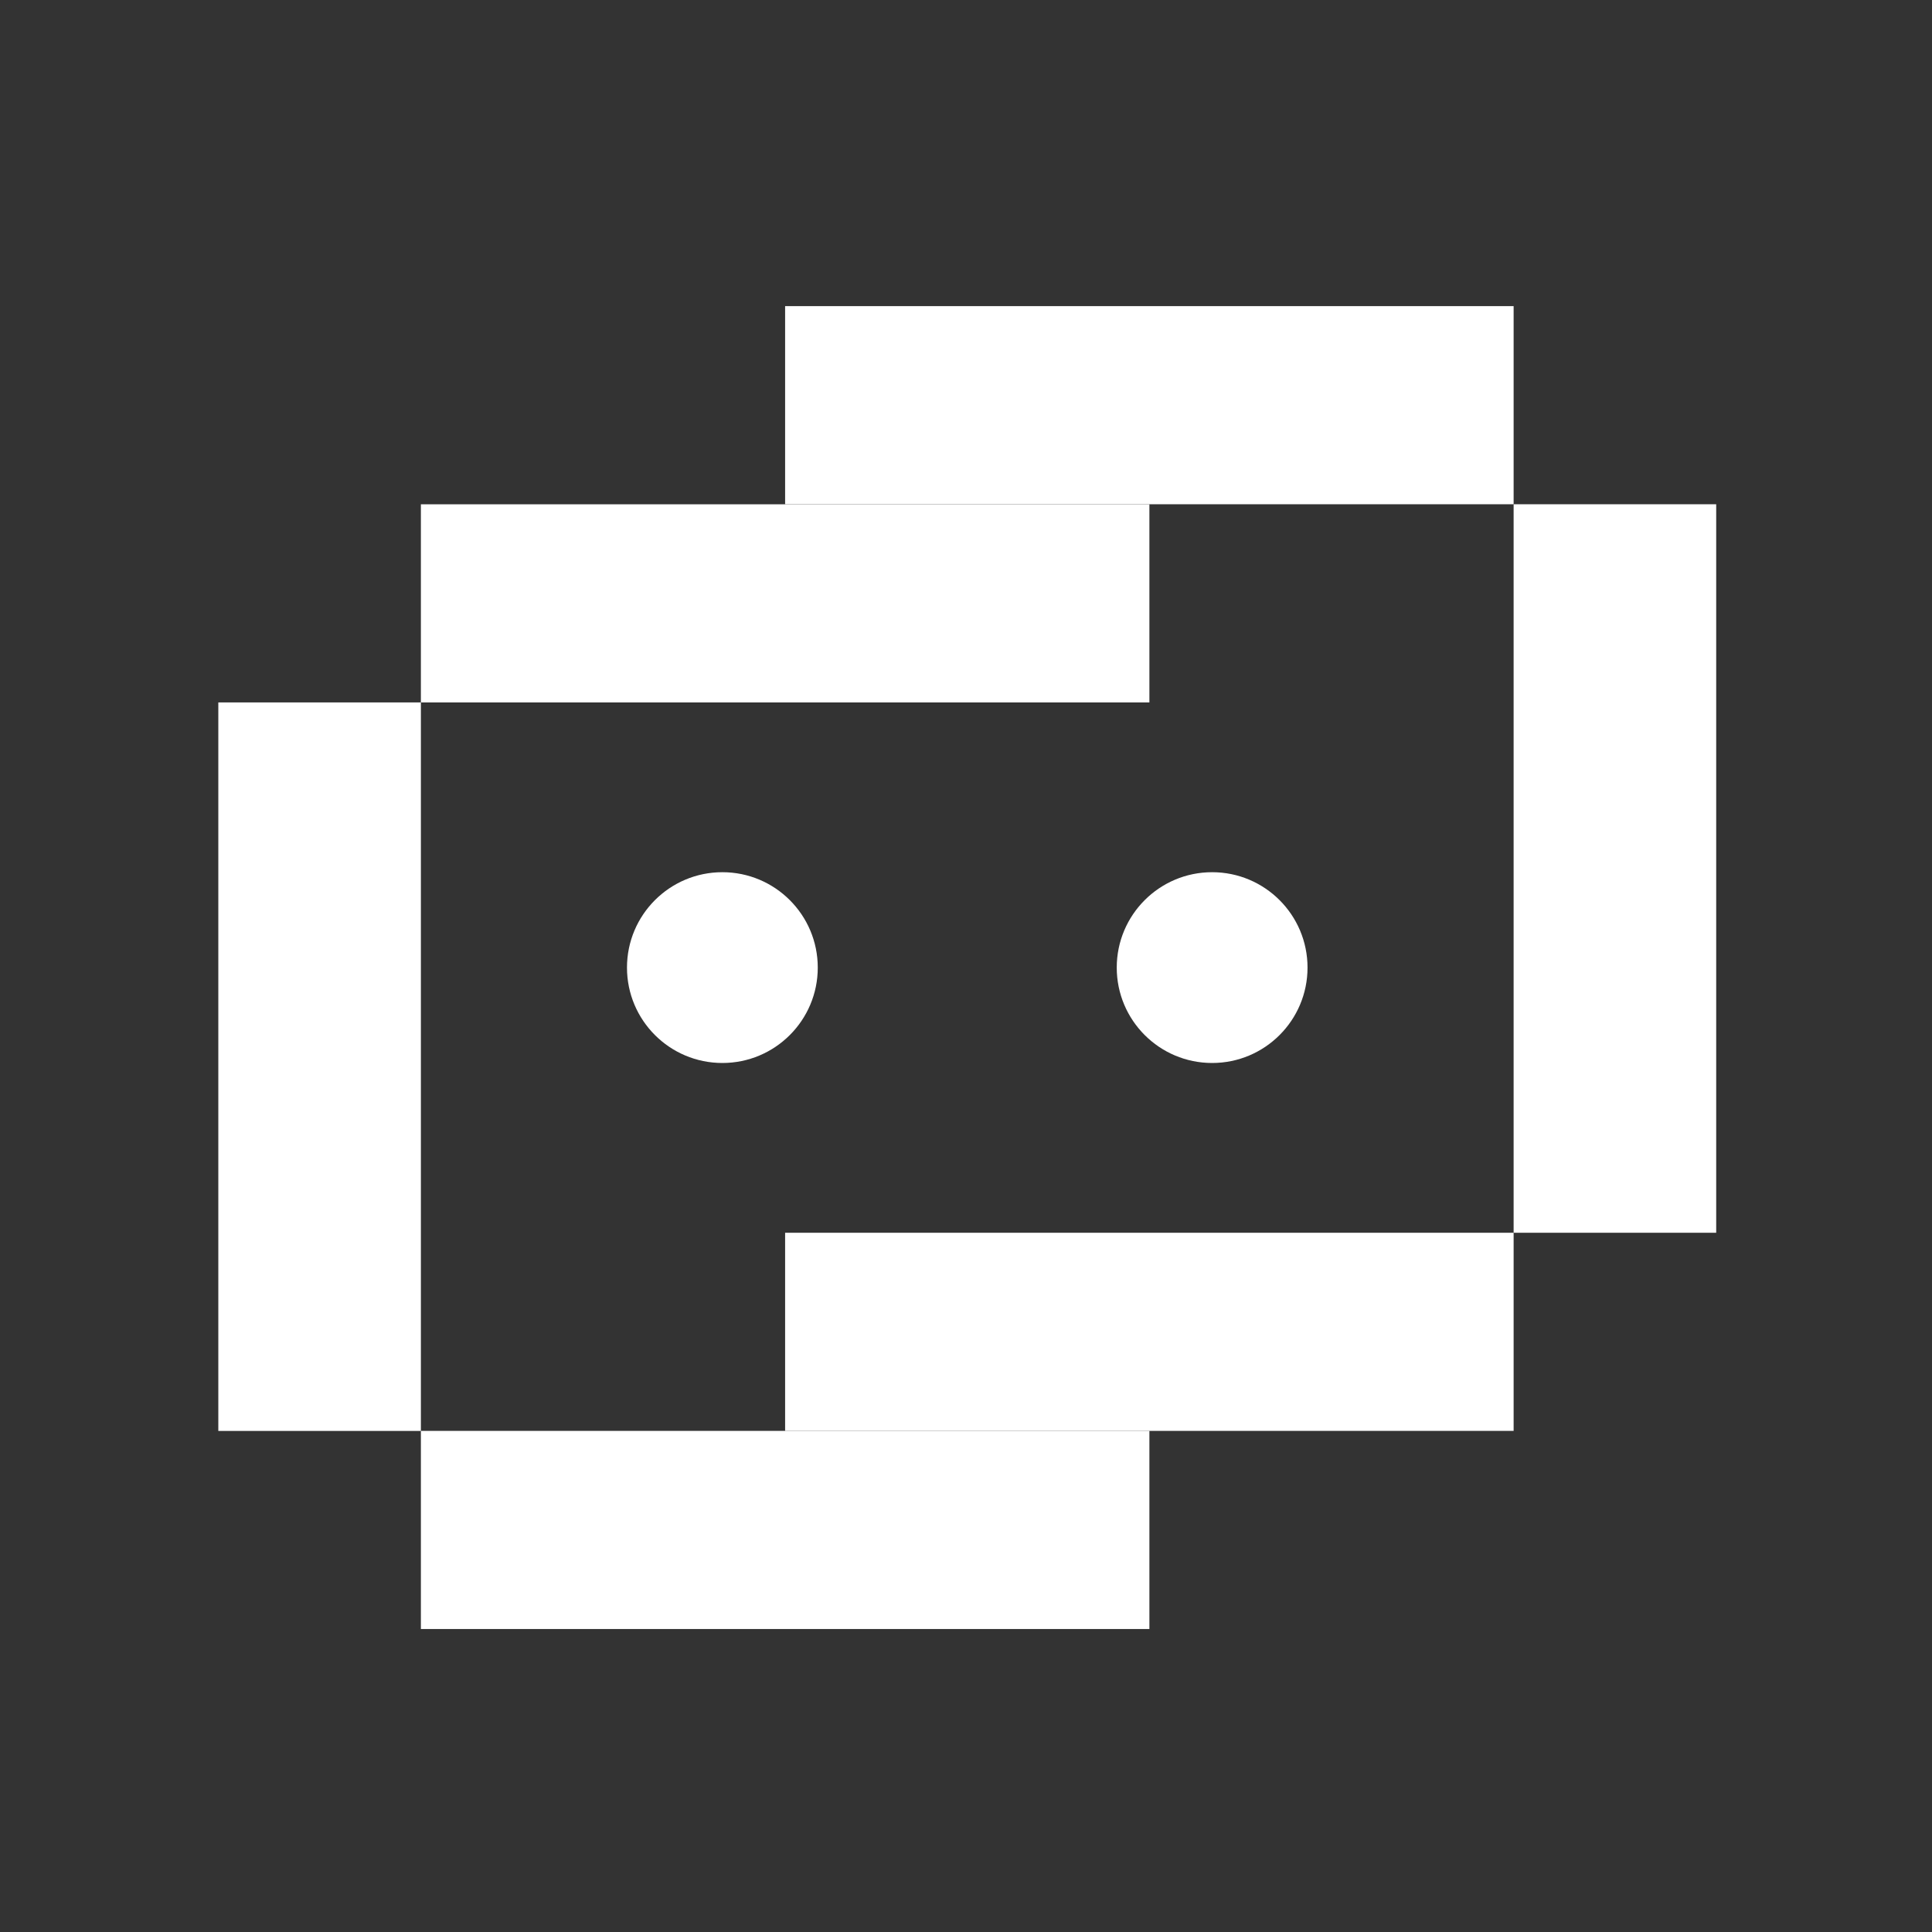
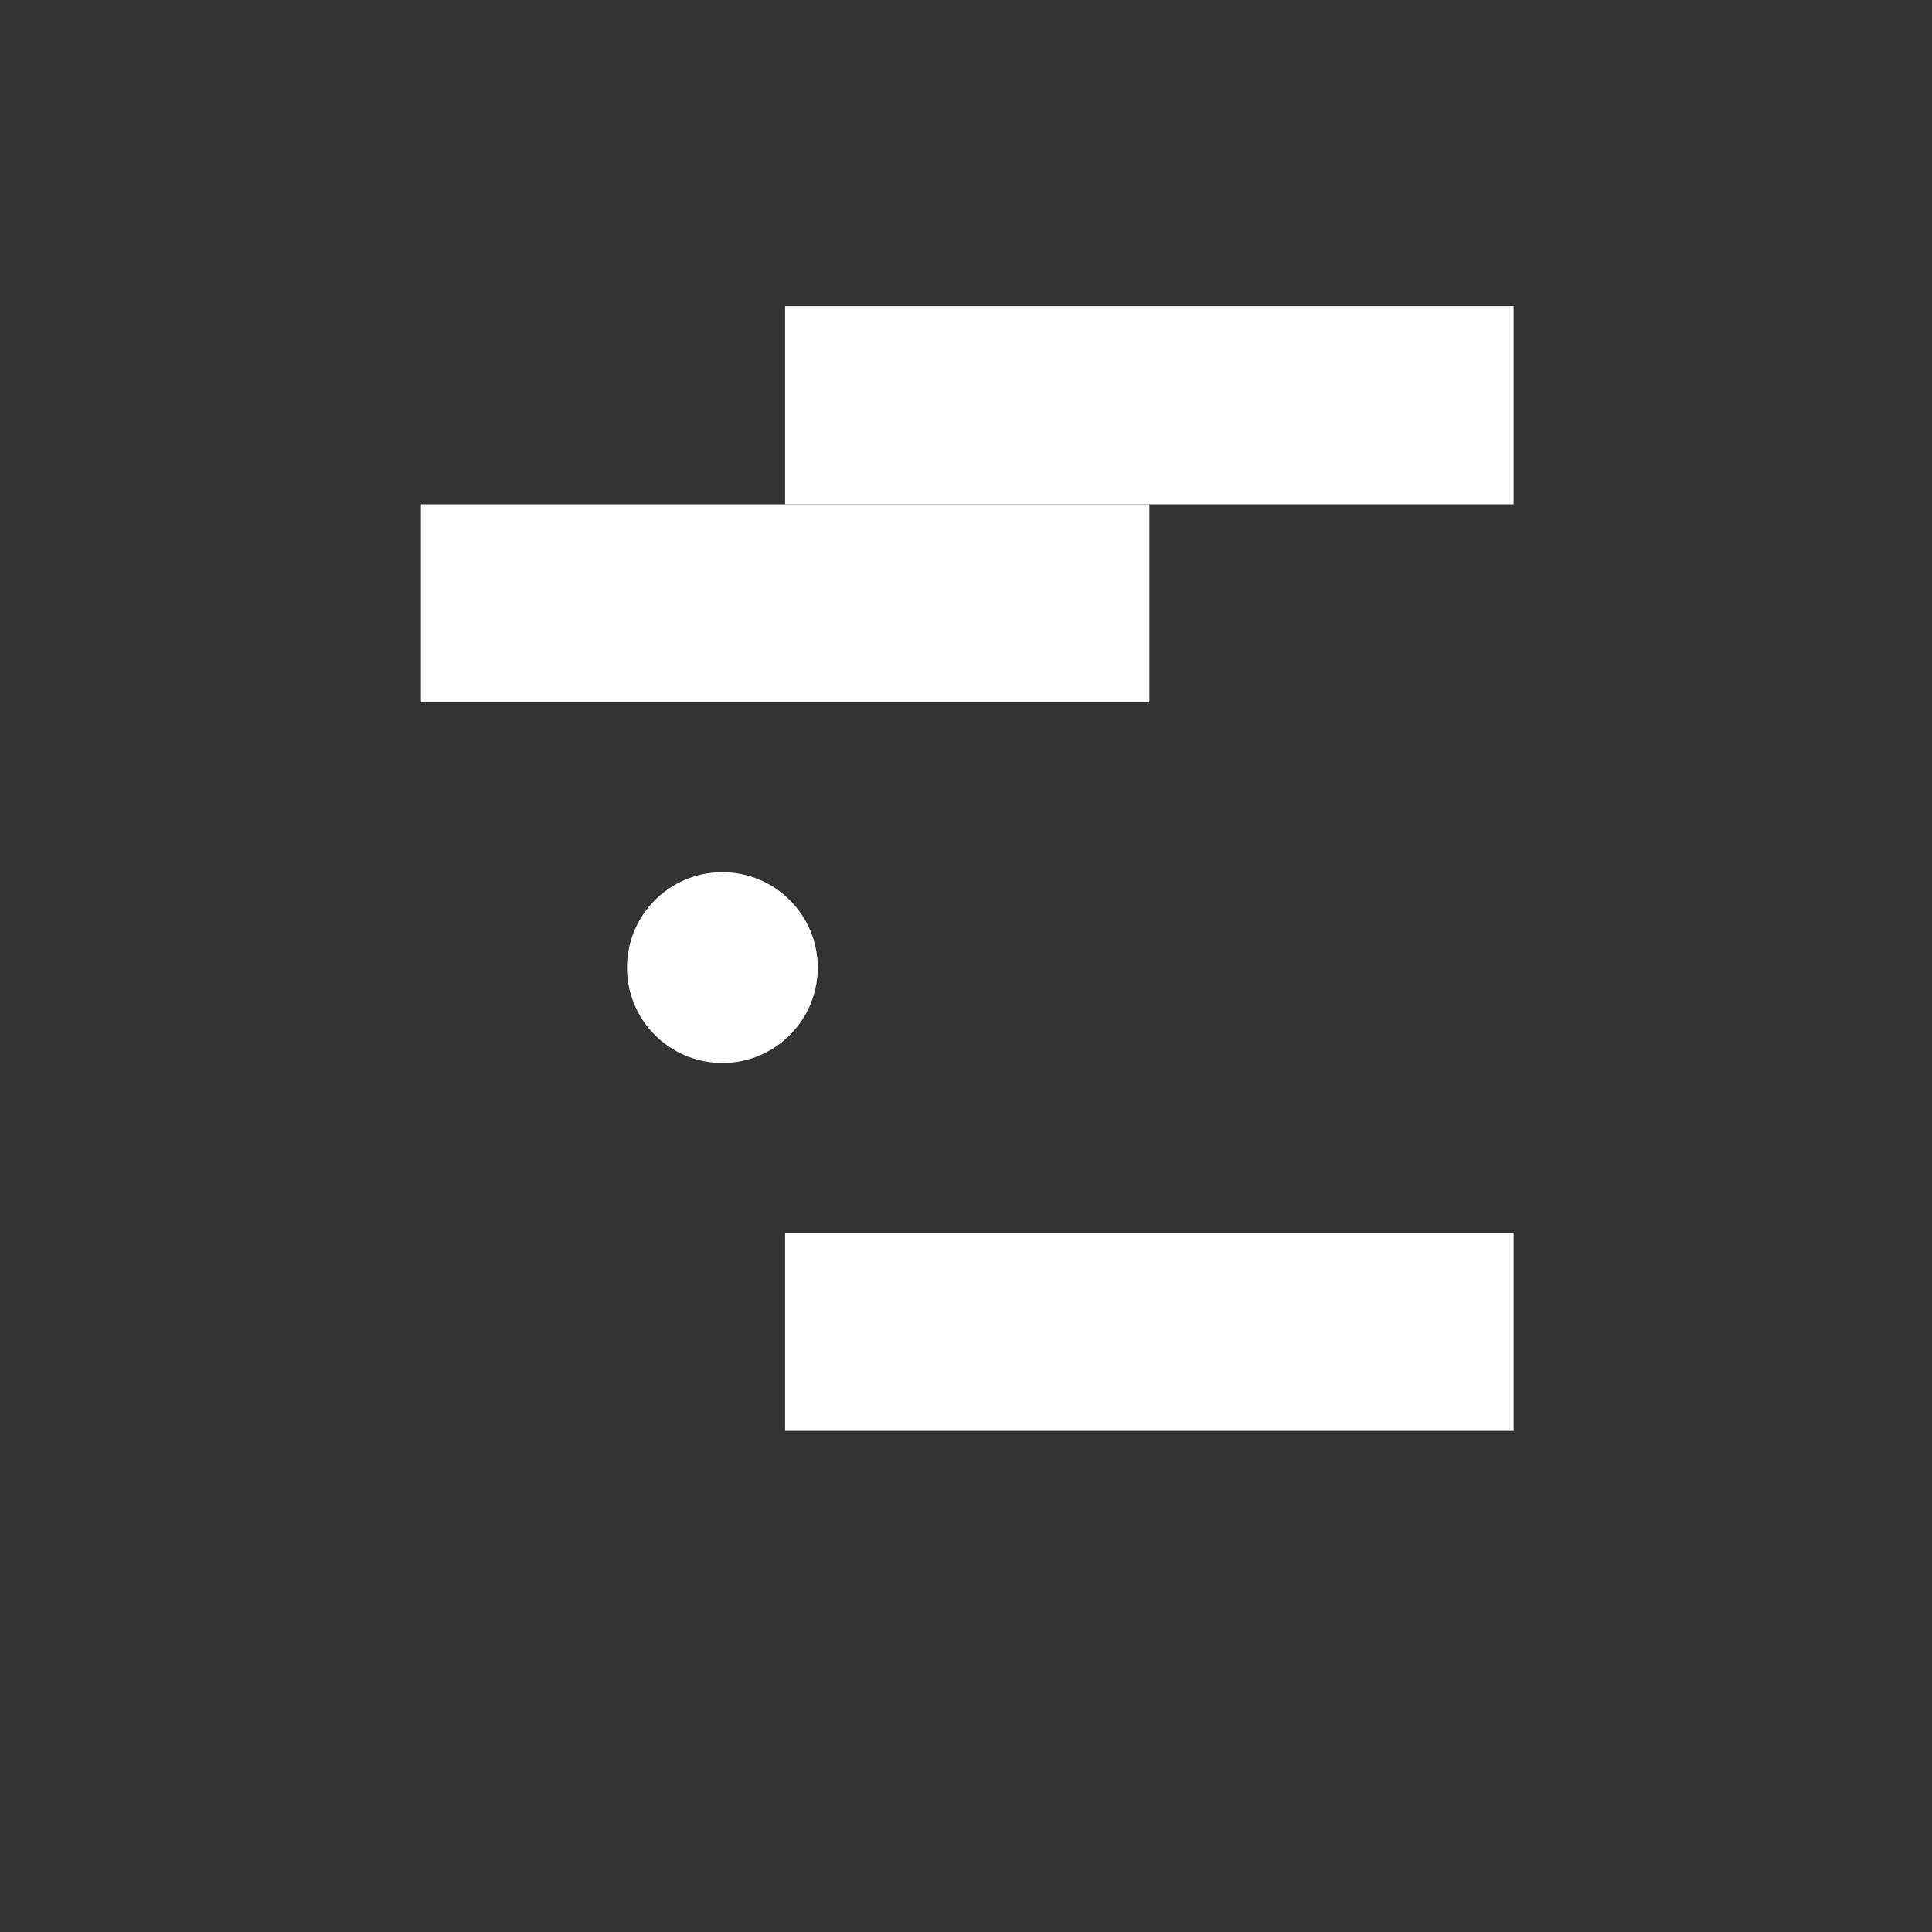
<svg xmlns="http://www.w3.org/2000/svg" id="Layer_1" viewBox="0 0 400 400">
  <rect x="0" y="0" width="400" height="400" fill="#333333" stroke="none" />
  <g>
    <circle cx="149.56" cy="200.33" r="19.75" fill="#fff" />
-     <circle cx="250.96" cy="200.33" r="19.75" fill="#fff" />
  </g>
  <g>
    <g>
-       <rect x="87.14" y="296.26" width="150.83" height="41.02" transform="translate(325.11 633.53) rotate(180)" fill="#fff" />
      <rect x="87.14" y="104.4" width="150.83" height="41.02" transform="translate(325.11 249.83) rotate(-180)" fill="#fff" />
-       <rect x="-9.24" y="199.87" width="150.83" height="41.94" transform="translate(287.01 154.67) rotate(90)" fill="#fff" />
    </g>
    <g>
      <rect x="162.55" y="63.38" width="150.83" height="41.02" fill="#fff" />
      <rect x="162.55" y="255.23" width="150.83" height="41.02" fill="#fff" />
-       <rect x="258.94" y="158.85" width="150.83" height="41.94" transform="translate(154.53 514.17) rotate(-90)" fill="#fff" />
    </g>
  </g>
</svg>